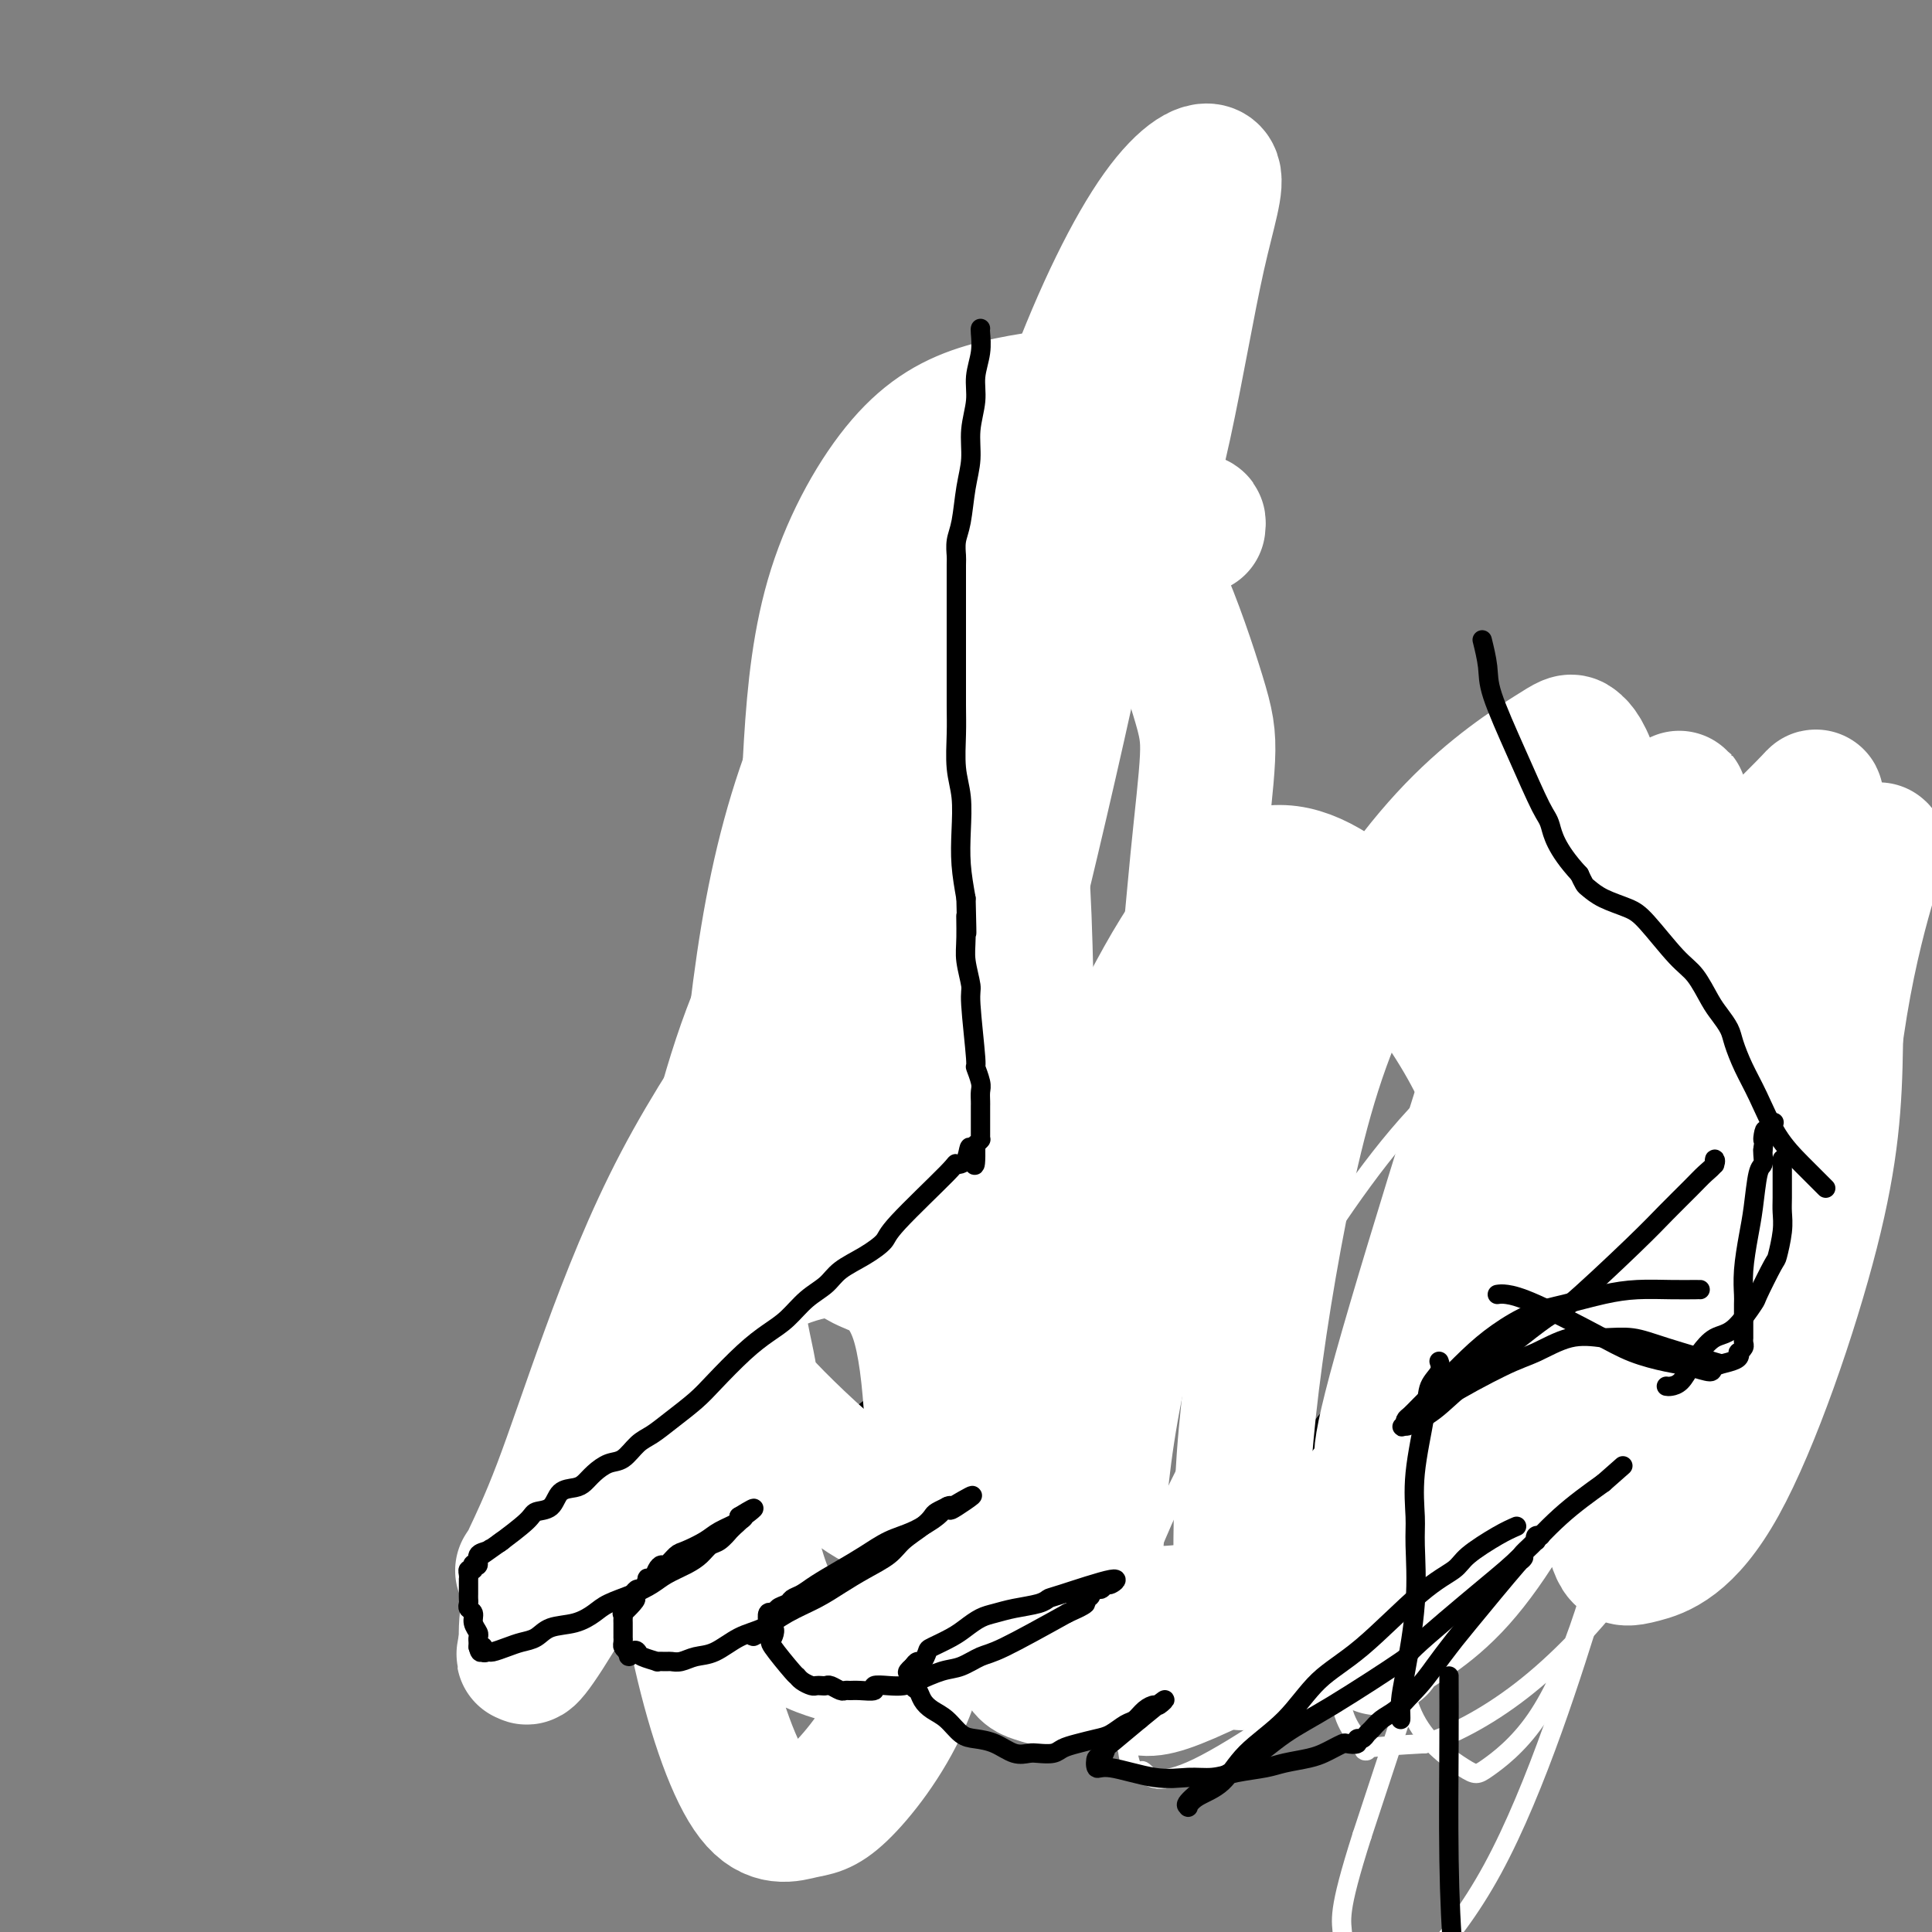
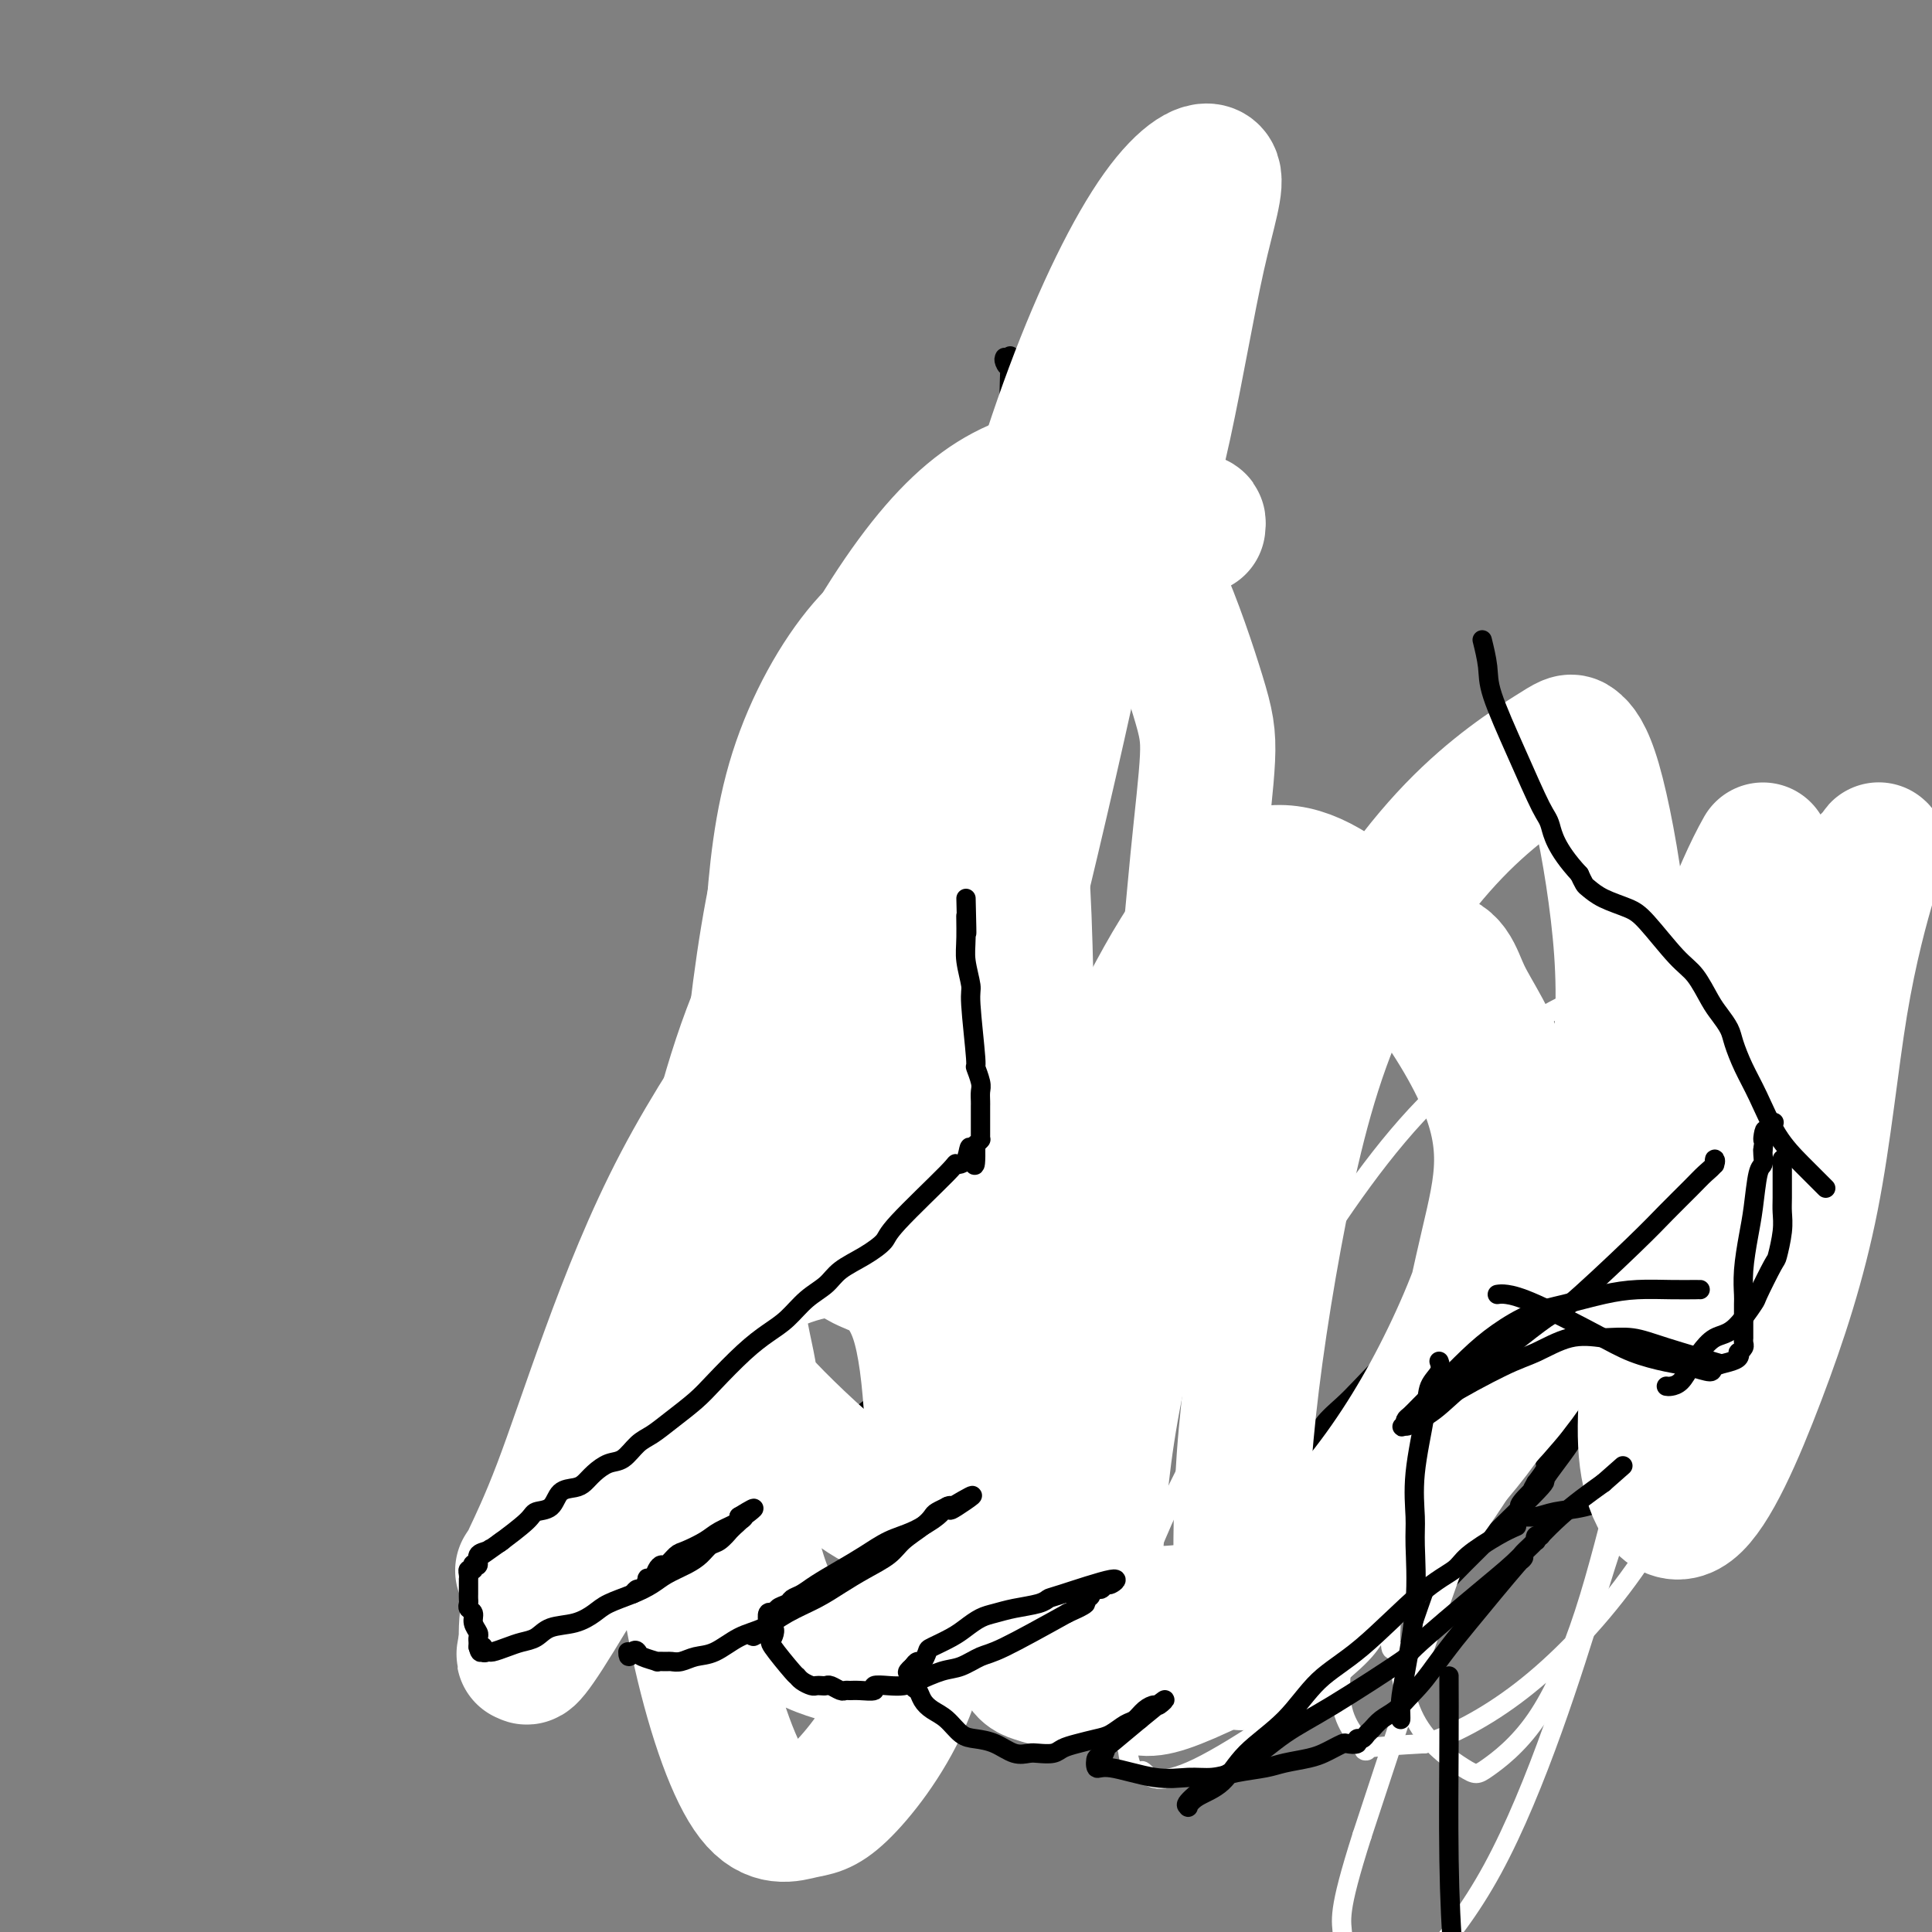
<svg xmlns="http://www.w3.org/2000/svg" viewBox="0 0 400 400" version="1.1">
  <rect x="0" y="0" width="400" height="400" fill="#808080" stroke="none" />
  <g fill="none" stroke="#000000" stroke-width="4" stroke-linecap="round" stroke-linejoin="round">
    <path d="M208,74c-0.105,0.217 -0.210,0.435 0,1c0.210,0.565 0.736,1.478 1,0c0.264,-1.478 0.268,-5.346 0,4c-0.268,9.346 -0.807,31.908 -1,41c-0.193,9.092 -0.042,4.715 0,5c0.042,0.285 -0.027,5.234 0,8c0.027,2.766 0.151,3.351 0,5c-0.151,1.649 -0.577,4.363 -1,7c-0.423,2.637 -0.844,5.196 -1,8c-0.156,2.804 -0.045,5.852 0,8c0.045,2.148 0.026,3.395 0,5c-0.026,1.605 -0.060,3.568 0,5c0.060,1.432 0.212,2.334 0,3c-0.212,0.666 -0.789,1.096 -1,2c-0.211,0.904 -0.057,2.282 0,3c0.057,0.718 0.016,0.777 0,1c-0.016,0.223 -0.008,0.612 0,1" />
    <path d="M205,181c-0.464,16.736 -0.124,5.076 0,1c0.124,-4.076 0.033,-0.566 0,1c-0.033,1.566 -0.009,1.189 0,1c0.009,-0.189 0.003,-0.190 0,0c-0.003,0.190 -0.005,0.572 0,1c0.005,0.428 0.015,0.902 0,1c-0.015,0.098 -0.056,-0.180 0,0c0.056,0.180 0.207,0.819 0,1c-0.207,0.181 -0.773,-0.096 -1,0c-0.227,0.096 -0.114,0.564 0,1c0.114,0.436 0.228,0.838 0,1c-0.228,0.162 -0.797,0.082 -1,0c-0.203,-0.082 -0.039,-0.167 0,0c0.039,0.167 -0.045,0.587 0,1c0.045,0.413 0.221,0.819 0,1c-0.221,0.181 -0.839,0.137 -1,0c-0.161,-0.137 0.137,-0.368 0,0c-0.137,0.368 -0.707,1.336 -1,2c-0.293,0.664 -0.310,1.025 -1,2c-0.690,0.975 -2.054,2.564 -3,4c-0.946,1.436 -1.473,2.718 -2,4" />
    <path d="M195,203c-1.929,4.019 -1.751,3.067 -2,3c-0.249,-0.067 -0.924,0.752 -2,2c-1.076,1.248 -2.553,2.927 -4,5c-1.447,2.073 -2.863,4.541 -4,6c-1.137,1.459 -1.995,1.909 -2,2c-0.005,0.091 0.843,-0.177 0,1c-0.843,1.177 -3.378,3.797 -5,6c-1.622,2.203 -2.333,3.987 -3,5c-0.667,1.013 -1.292,1.254 -2,2c-0.708,0.746 -1.499,1.996 -2,3c-0.501,1.004 -0.710,1.761 -1,2c-0.290,0.239 -0.659,-0.040 -1,0c-0.341,0.040 -0.653,0.399 -1,1c-0.347,0.601 -0.730,1.444 -1,2c-0.270,0.556 -0.429,0.824 -1,1c-0.571,0.176 -1.556,0.260 -2,1c-0.444,0.740 -0.346,2.138 -1,3c-0.654,0.862 -2.058,1.190 -3,2c-0.942,0.810 -1.420,2.104 -2,3c-0.580,0.896 -1.261,1.394 -2,2c-0.739,0.606 -1.535,1.318 -2,2c-0.465,0.682 -0.600,1.332 -1,2c-0.400,0.668 -1.067,1.352 -2,2c-0.933,0.648 -2.133,1.259 -4,3c-1.867,1.741 -4.401,4.613 -6,6c-1.599,1.387 -2.264,1.289 -3,2c-0.736,0.711 -1.544,2.230 -2,3c-0.456,0.770 -0.559,0.791 -1,1c-0.441,0.209 -1.221,0.604 -2,1" />
    <path d="M131,277c-4.933,5.036 -2.265,3.128 -2,3c0.265,-0.128 -1.874,1.526 -3,3c-1.126,1.474 -1.240,2.767 -2,4c-0.760,1.233 -2.168,2.405 -3,3c-0.832,0.595 -1.089,0.614 -2,2c-0.911,1.386 -2.477,4.139 -3,5c-0.523,0.861 -0.004,-0.169 0,0c0.004,0.169 -0.508,1.539 -1,2c-0.492,0.461 -0.963,0.014 -1,0c-0.037,-0.014 0.359,0.407 0,1c-0.359,0.593 -1.473,1.359 -2,2c-0.527,0.641 -0.467,1.155 -1,2c-0.533,0.845 -1.660,2.019 -2,3c-0.340,0.981 0.105,1.769 0,2c-0.105,0.231 -0.760,-0.097 -1,0c-0.240,0.097 -0.064,0.617 0,1c0.064,0.383 0.017,0.627 0,1c-0.017,0.373 -0.005,0.873 0,1c0.005,0.127 0.001,-0.120 0,0c-0.001,0.120 -0.000,0.606 0,1c0.000,0.394 0.000,0.697 0,1" />
    <path d="M108,314c-0.679,1.807 -0.375,0.326 0,0c0.375,-0.326 0.822,0.504 1,1c0.178,0.496 0.089,0.658 0,1c-0.089,0.342 -0.176,0.865 0,1c0.176,0.135 0.615,-0.117 1,0c0.385,0.117 0.715,0.605 1,1c0.285,0.395 0.526,0.698 1,1c0.474,0.302 1.183,0.603 2,1c0.817,0.397 1.743,0.890 2,1c0.257,0.110 -0.155,-0.163 0,0c0.155,0.163 0.878,0.762 1,1c0.122,0.238 -0.357,0.116 0,0c0.357,-0.116 1.549,-0.227 2,0c0.451,0.227 0.160,0.792 0,1c-0.160,0.208 -0.189,0.059 0,0c0.189,-0.059 0.594,-0.030 1,0" />
    <path d="M120,323c1.045,1.622 -2.344,1.178 1,0c3.344,-1.178 13.420,-3.089 18,-4c4.580,-0.911 3.664,-0.823 4,-1c0.336,-0.177 1.923,-0.619 3,-1c1.077,-0.381 1.644,-0.701 2,-1c0.356,-0.299 0.501,-0.577 1,-1c0.499,-0.423 1.352,-0.990 2,-1c0.648,-0.010 1.092,0.538 2,0c0.908,-0.538 2.279,-2.161 2,-2c-0.279,0.161 -2.208,2.107 3,-2c5.208,-4.107 17.553,-14.268 22,-18c4.447,-3.732 0.995,-1.036 0,0c-0.995,1.036 0.465,0.412 1,0c0.535,-0.412 0.144,-0.611 0,-1c-0.144,-0.389 -0.041,-0.968 0,-1c0.041,-0.032 0.021,0.484 0,1" />
    <path d="M181,291c3.489,-2.959 -1.789,1.144 -4,3c-2.211,1.856 -1.354,1.465 -2,2c-0.646,0.535 -2.794,1.995 -4,3c-1.206,1.005 -1.468,1.554 -2,2c-0.532,0.446 -1.332,0.787 -3,2c-1.668,1.213 -4.204,3.298 -5,4c-0.796,0.702 0.150,0.022 0,0c-0.150,-0.022 -1.395,0.613 -2,1c-0.605,0.387 -0.572,0.527 -1,1c-0.428,0.473 -1.319,1.280 -2,2c-0.681,0.720 -1.153,1.355 -2,2c-0.847,0.645 -2.068,1.301 -3,2c-0.932,0.699 -1.573,1.442 -2,2c-0.427,0.558 -0.638,0.932 -1,1c-0.362,0.068 -0.873,-0.170 -1,0c-0.127,0.170 0.131,0.746 0,1c-0.131,0.254 -0.651,0.184 -1,0c-0.349,-0.184 -0.528,-0.481 0,0c0.528,0.481 1.764,1.741 3,3" />
    <path d="M149,322c0.930,1.067 2.254,2.235 3,3c0.746,0.765 0.914,1.127 2,2c1.086,0.873 3.089,2.257 4,3c0.911,0.743 0.732,0.844 1,1c0.268,0.156 0.985,0.368 2,1c1.015,0.632 2.328,1.686 3,2c0.672,0.314 0.705,-0.112 1,0c0.295,0.112 0.854,0.762 1,1c0.146,0.238 -0.119,0.064 0,0c0.119,-0.064 0.624,-0.017 1,0c0.376,0.017 0.624,0.006 1,0c0.376,-0.006 0.881,-0.006 1,0c0.119,0.006 -0.146,0.017 0,0c0.146,-0.017 0.704,-0.064 1,0c0.296,0.064 0.329,0.237 1,0c0.671,-0.237 1.980,-0.886 3,-1c1.020,-0.114 1.752,0.307 3,0c1.248,-0.307 3.013,-1.341 5,-2c1.987,-0.659 4.196,-0.943 7,-2c2.804,-1.057 6.203,-2.888 8,-4c1.797,-1.112 1.994,-1.506 3,-2c1.006,-0.494 2.823,-1.087 5,-2c2.177,-0.913 4.716,-2.145 6,-3c1.284,-0.855 1.313,-1.332 2,-2c0.687,-0.668 2.031,-1.526 3,-2c0.969,-0.474 1.563,-0.564 2,-1c0.437,-0.436 0.719,-1.218 1,-2" />
    <path d="M219,312c5.106,-2.967 2.870,-1.385 2,-1c-0.870,0.385 -0.374,-0.425 0,-1c0.374,-0.575 0.626,-0.913 1,-1c0.374,-0.087 0.871,0.078 1,0c0.129,-0.078 -0.110,-0.399 0,-1c0.110,-0.601 0.568,-1.483 1,-2c0.432,-0.517 0.839,-0.668 1,-1c0.161,-0.332 0.077,-0.845 0,-1c-0.077,-0.155 -0.147,0.048 0,0c0.147,-0.048 0.510,-0.347 1,-1c0.490,-0.653 1.105,-1.659 0,-1c-1.105,0.659 -3.931,2.985 -6,5c-2.069,2.015 -3.380,3.719 -5,5c-1.620,1.281 -3.548,2.137 -5,3c-1.452,0.863 -2.430,1.732 -3,2c-0.570,0.268 -0.734,-0.066 -1,0c-0.266,0.066 -0.633,0.533 -1,1" />
    <path d="M205,318c-3.493,2.417 -1.724,0.458 -1,0c0.724,-0.458 0.404,0.585 0,1c-0.404,0.415 -0.892,0.202 -1,0c-0.108,-0.202 0.163,-0.394 0,0c-0.163,0.394 -0.761,1.373 -1,2c-0.239,0.627 -0.120,0.900 0,1c0.120,0.100 0.240,0.026 0,0c-0.240,-0.026 -0.840,-0.002 0,1c0.840,1.002 3.120,2.984 4,4c0.880,1.016 0.359,1.068 1,2c0.641,0.932 2.443,2.746 4,4c1.557,1.254 2.869,1.947 4,3c1.131,1.053 2.080,2.464 4,4c1.920,1.536 4.809,3.195 6,4c1.191,0.805 0.682,0.755 1,1c0.318,0.245 1.461,0.784 2,1c0.539,0.216 0.474,0.111 1,0c0.526,-0.111 1.644,-0.226 2,0c0.356,0.226 -0.049,0.792 0,1c0.049,0.208 0.552,0.056 1,0c0.448,-0.056 0.842,-0.016 1,0c0.158,0.016 0.079,0.008 0,0" />
    <path d="M233,347c3.590,1.932 1.565,-0.238 1,-1c-0.565,-0.762 0.331,-0.115 1,0c0.669,0.115 1.113,-0.303 2,-1c0.887,-0.697 2.217,-1.672 3,-2c0.783,-0.328 1.017,-0.010 5,-4c3.983,-3.990 11.713,-12.288 15,-16c3.287,-3.712 2.130,-2.840 2,-3c-0.130,-0.160 0.765,-1.354 2,-3c1.235,-1.646 2.808,-3.744 4,-5c1.192,-1.256 2.002,-1.671 3,-3c0.998,-1.329 2.184,-3.570 3,-5c0.816,-1.430 1.262,-2.047 2,-3c0.738,-0.953 1.770,-2.243 3,-4c1.230,-1.757 2.660,-3.981 4,-6c1.340,-2.019 2.592,-3.832 3,-5c0.408,-1.168 -0.028,-1.692 0,-2c0.028,-0.308 0.520,-0.400 1,-1c0.480,-0.600 0.949,-1.706 0,-1c-0.949,0.706 -3.315,3.226 -5,5c-1.685,1.774 -2.688,2.803 -4,4c-1.312,1.197 -2.932,2.561 -4,4c-1.068,1.439 -1.585,2.953 -2,4c-0.415,1.047 -0.727,1.628 -1,2c-0.273,0.372 -0.507,0.535 -1,1c-0.493,0.465 -1.247,1.233 -2,2" />
    <path d="M268,304c-3.296,3.676 -2.038,2.366 -2,3c0.038,0.634 -1.146,3.211 -2,5c-0.854,1.789 -1.379,2.790 -2,4c-0.621,1.210 -1.339,2.629 -2,4c-0.661,1.371 -1.265,2.692 -2,4c-0.735,1.308 -1.601,2.601 -2,3c-0.399,0.399 -0.332,-0.095 0,0c0.332,0.095 0.928,0.780 2,1c1.072,0.220 2.619,-0.026 5,0c2.381,0.026 5.597,0.322 8,1c2.403,0.678 3.992,1.737 6,2c2.008,0.263 4.436,-0.269 6,0c1.564,0.269 2.265,1.340 3,2c0.735,0.660 1.503,0.909 2,1c0.497,0.091 0.724,0.024 1,0c0.276,-0.024 0.600,-0.007 1,0c0.400,0.007 0.877,0.002 1,0c0.123,-0.002 -0.108,-0.001 0,0c0.108,0.001 0.554,0.000 1,0" />
    <path d="M292,334c5.740,1.061 2.090,0.213 1,0c-1.090,-0.213 0.379,0.210 1,0c0.621,-0.210 0.396,-1.051 5,-6c4.604,-4.949 14.039,-14.004 18,-18c3.961,-3.996 2.448,-2.933 3,-4c0.552,-1.067 3.170,-4.264 5,-7c1.830,-2.736 2.871,-5.010 4,-7c1.129,-1.990 2.346,-3.694 3,-5c0.654,-1.306 0.743,-2.213 1,-3c0.257,-0.787 0.680,-1.453 1,-2c0.320,-0.547 0.535,-0.974 0,0c-0.535,0.974 -1.822,3.350 -3,5c-1.178,1.650 -2.248,2.576 -3,4c-0.752,1.424 -1.186,3.348 -2,5c-0.814,1.652 -2.006,3.033 -3,4c-0.994,0.967 -1.788,1.522 -2,2c-0.212,0.478 0.160,0.881 0,1c-0.160,0.119 -0.851,-0.045 -1,0c-0.149,0.045 0.243,0.299 0,1c-0.243,0.701 -1.122,1.851 -2,3" />
    <path d="M318,307c-2.138,3.620 0.015,1.169 0,1c-0.015,-0.169 -2.200,1.945 -3,3c-0.800,1.055 -0.217,1.053 0,1c0.217,-0.053 0.067,-0.157 0,0c-0.067,0.157 -0.050,0.575 0,1c0.050,0.425 0.132,0.858 0,1c-0.132,0.142 -0.477,-0.007 0,0c0.477,0.007 1.778,0.171 3,0c1.222,-0.171 2.367,-0.675 4,-1c1.633,-0.325 3.754,-0.469 6,-1c2.246,-0.531 4.619,-1.449 7,-2c2.381,-0.551 4.772,-0.736 7,-1c2.228,-0.264 4.295,-0.607 6,-1c1.705,-0.393 3.048,-0.837 4,-1c0.952,-0.163 1.512,-0.044 2,0c0.488,0.044 0.905,0.013 1,0c0.095,-0.013 -0.132,-0.007 0,0c0.132,0.007 0.623,0.017 1,0c0.377,-0.017 0.640,-0.060 1,0c0.360,0.060 0.818,0.223 1,0c0.182,-0.223 0.089,-0.832 0,-1c-0.089,-0.168 -0.175,0.104 0,0c0.175,-0.104 0.610,-0.584 1,-1c0.390,-0.416 0.735,-0.768 1,-1c0.265,-0.232 0.449,-0.344 1,-1c0.551,-0.656 1.467,-1.856 2,-3c0.533,-1.144 0.682,-2.231 1,-3c0.318,-0.769 0.805,-1.220 1,-2c0.195,-0.780 0.097,-1.890 0,-3" />
    <path d="M365,292c1.326,-2.811 1.140,-2.337 1,-3c-0.140,-0.663 -0.234,-2.463 0,-4c0.234,-1.537 0.795,-2.812 1,-4c0.205,-1.188 0.055,-2.289 0,-5c-0.055,-2.711 -0.015,-7.032 0,-9c0.015,-1.968 0.005,-1.582 0,-2c-0.005,-0.418 -0.005,-1.638 0,-3c0.005,-1.362 0.015,-2.864 0,-4c-0.015,-1.136 -0.056,-1.904 0,-3c0.056,-1.096 0.207,-2.519 0,-4c-0.207,-1.481 -0.774,-3.018 -1,-4c-0.226,-0.982 -0.113,-1.407 0,-2c0.113,-0.593 0.227,-1.353 0,-2c-0.227,-0.647 -0.793,-1.181 -1,-2c-0.207,-0.819 -0.054,-1.924 0,-3c0.054,-1.076 0.011,-2.124 0,-3c-0.011,-0.876 0.011,-1.582 0,-2c-0.011,-0.418 -0.056,-0.549 0,-1c0.056,-0.451 0.212,-1.223 0,-2c-0.212,-0.777 -0.793,-1.561 -1,-2c-0.207,-0.439 -0.041,-0.534 0,-1c0.041,-0.466 -0.041,-1.305 0,-2c0.041,-0.695 0.207,-1.247 0,-2c-0.207,-0.753 -0.788,-1.708 -1,-2c-0.212,-0.292 -0.057,0.079 0,0c0.057,-0.079 0.015,-0.609 0,-1c-0.015,-0.391 -0.004,-0.644 0,-1c0.004,-0.356 0.001,-0.816 0,-1c-0.001,-0.184 -0.001,-0.092 0,0" />
    <path d="M363,218c-0.601,-5.277 -0.105,-1.969 0,-1c0.105,0.969 -0.182,-0.401 0,1c0.182,1.401 0.833,5.573 1,9c0.167,3.427 -0.152,6.110 0,9c0.152,2.890 0.773,5.989 1,9c0.227,3.011 0.061,5.934 0,8c-0.061,2.066 -0.016,3.274 0,4c0.016,0.726 0.004,0.971 0,1c-0.004,0.029 -0.001,-0.158 0,0c0.001,0.158 0.000,0.659 0,1c-0.000,0.341 -0.000,0.520 0,1c0.000,0.480 0.000,1.260 0,2c-0.000,0.740 -0.000,1.439 0,2c0.000,0.561 0.000,0.986 0,1c-0.000,0.014 -0.000,-0.381 0,0c0.000,0.381 0.000,1.537 0,1c-0.000,-0.537 -0.000,-2.769 0,-5" />
    <path d="M365,261c-0.061,-1.472 -0.212,-3.651 0,-6c0.212,-2.349 0.787,-4.867 1,-7c0.213,-2.133 0.063,-3.882 0,-5c-0.063,-1.118 -0.040,-1.604 0,-2c0.040,-0.396 0.095,-0.701 0,-1c-0.095,-0.299 -0.341,-0.591 -1,-3c-0.659,-2.409 -1.732,-6.934 -2,-9c-0.268,-2.066 0.268,-1.674 0,-3c-0.268,-1.326 -1.339,-4.372 -2,-6c-0.661,-1.628 -0.913,-1.840 -1,-2c-0.087,-0.160 -0.009,-0.268 0,-1c0.009,-0.732 -0.050,-2.088 0,-3c0.050,-0.912 0.209,-1.378 0,-2c-0.209,-0.622 -0.787,-1.398 -1,-3c-0.213,-1.602 -0.061,-4.029 0,-5c0.061,-0.971 0.030,-0.485 0,0" />
  </g>
  <g fill="none" stroke="#FFFFFF" stroke-width="4" stroke-linecap="round" stroke-linejoin="round">
    <path d="M330,207c0.274,-0.061 0.548,-0.122 0,0c-0.548,0.122 -1.919,0.426 -2,0c-0.081,-0.426 1.128,-1.584 -4,1c-5.128,2.584 -16.593,8.910 -27,19c-10.407,10.090 -19.756,23.945 -28,37c-8.244,13.055 -15.384,25.312 -21,36c-5.616,10.688 -9.708,19.807 -12,27c-2.292,7.193 -2.786,12.459 -3,17c-0.214,4.541 -0.150,8.356 0,12c0.150,3.644 0.385,7.119 1,9c0.615,1.881 1.609,2.170 2,2c0.391,-0.170 0.179,-0.800 1,0c0.821,0.800 2.676,3.029 11,-1c8.324,-4.029 23.116,-14.315 30,-20c6.884,-5.685 5.859,-6.767 10,-12c4.141,-5.233 13.449,-14.616 20,-22c6.551,-7.384 10.344,-12.770 16,-22c5.656,-9.230 13.176,-22.305 18,-31c4.824,-8.695 6.954,-13.012 8,-16c1.046,-2.988 1.008,-4.648 2,-6c0.992,-1.352 3.013,-2.396 0,-1c-3.013,1.396 -11.062,5.232 -21,14c-9.938,8.768 -21.766,22.469 -28,30c-6.234,7.531 -6.874,8.890 -10,17c-3.126,8.110 -8.738,22.969 -12,34c-3.262,11.031 -4.173,18.235 -3,23c1.173,4.765 4.431,7.091 5,8c0.569,0.909 -1.552,0.403 0,0c1.552,-0.403 6.776,-0.701 12,-1" />
    <path d="M295,361c5.285,-1.625 12.497,-5.188 20,-11c7.503,-5.812 15.298,-13.872 22,-23c6.702,-9.128 12.311,-19.324 17,-27c4.689,-7.676 8.458,-12.832 13,-28c4.542,-15.168 9.856,-40.349 11,-50c1.144,-9.651 -1.881,-3.771 -3,-2c-1.119,1.771 -0.332,-0.566 -2,-2c-1.668,-1.434 -5.790,-1.964 -13,0c-7.210,1.964 -17.509,6.423 -27,14c-9.491,7.577 -18.173,18.273 -25,28c-6.827,9.727 -11.798,18.484 -15,33c-3.202,14.516 -4.634,34.792 -5,43c-0.366,8.208 0.334,4.350 1,6c0.666,1.650 1.299,8.810 4,14c2.701,5.190 7.471,8.412 10,10c2.529,1.588 2.817,1.541 5,0c2.183,-1.541 6.262,-4.578 10,-10c3.738,-5.422 7.136,-13.229 10,-22c2.864,-8.771 5.196,-18.505 8,-29c2.804,-10.495 6.082,-21.749 9,-33c2.918,-11.251 5.477,-22.497 7,-32c1.523,-9.503 2.011,-17.263 2,-22c-0.011,-4.737 -0.521,-6.450 -1,-7c-0.479,-0.550 -0.928,0.063 -1,0c-0.072,-0.063 0.232,-0.804 -1,1c-1.232,1.804 -4.001,6.152 -8,14c-3.999,7.848 -9.226,19.196 -15,32c-5.774,12.804 -12.093,27.063 -18,42c-5.907,14.937 -11.402,30.554 -16,44c-4.598,13.446 -8.299,24.723 -12,36" />
    <path d="M282,380c-5.220,16.379 -4.270,17.326 -4,21c0.270,3.674 -0.138,10.075 0,12c0.138,1.925 0.823,-0.627 1,0c0.177,0.627 -0.154,4.431 5,2c5.154,-2.431 15.795,-11.098 25,-28c9.205,-16.902 16.976,-42.039 21,-55c4.024,-12.961 4.301,-13.745 8,-23c3.699,-9.255 10.821,-26.980 16,-41c5.179,-14.020 8.414,-24.335 10,-32c1.586,-7.665 1.521,-12.678 1,-15c-0.521,-2.322 -1.500,-1.952 -2,-2c-0.500,-0.048 -0.521,-0.516 -3,1c-2.479,1.516 -7.416,5.014 -13,11c-5.584,5.986 -11.816,14.460 -18,24c-6.184,9.540 -12.319,20.145 -18,33c-5.681,12.855 -10.909,27.958 -13,34c-2.091,6.042 -1.046,3.021 0,0" />
  </g>
  <g fill="none" stroke="#FFFFFF" stroke-width="28" stroke-linecap="round" stroke-linejoin="round">
    <path d="M248,109c0.051,-0.426 0.101,-0.853 0,-1c-0.101,-0.147 -0.354,-0.016 -2,-1c-1.646,-0.984 -4.684,-3.085 -8,-5c-3.316,-1.915 -6.911,-3.644 -12,-4c-5.089,-0.356 -11.673,0.660 -18,4c-6.327,3.340 -12.396,9.005 -19,18c-6.604,8.995 -13.744,21.321 -19,34c-5.256,12.679 -8.629,25.712 -11,40c-2.371,14.288 -3.741,29.832 -5,42c-1.259,12.168 -2.406,20.960 -2,29c0.406,8.040 2.366,15.327 3,19c0.634,3.673 -0.057,3.732 4,8c4.057,4.268 12.863,12.745 19,17c6.137,4.255 9.604,4.289 15,3c5.396,-1.289 12.719,-3.902 19,-10c6.281,-6.098 11.519,-15.683 16,-26c4.481,-10.317 8.204,-21.368 11,-33c2.796,-11.632 4.664,-23.844 6,-35c1.336,-11.156 2.141,-21.255 3,-30c0.859,-8.745 1.772,-16.138 2,-21c0.228,-4.862 -0.228,-7.195 -2,-13c-1.772,-5.805 -4.861,-15.083 -8,-22c-3.139,-6.917 -6.329,-11.472 -10,-14c-3.671,-2.528 -7.822,-3.031 -13,-2c-5.178,1.031 -11.384,3.594 -18,12c-6.616,8.406 -13.643,22.656 -20,35c-6.357,12.344 -12.044,22.783 -17,41c-4.956,18.217 -9.180,44.212 -11,62c-1.820,17.788 -1.234,27.368 0,37c1.234,9.632 3.117,19.316 5,29" />
    <path d="M156,322c1.960,7.824 4.360,12.883 8,16c3.640,3.117 8.521,4.291 11,5c2.479,0.709 2.557,0.952 6,-2c3.443,-2.952 10.252,-9.101 16,-18c5.748,-8.899 10.437,-20.549 13,-31c2.563,-10.451 3.000,-19.704 3,-39c-0.000,-19.296 -0.438,-48.634 -1,-63c-0.562,-14.366 -1.248,-13.761 -3,-15c-1.752,-1.239 -4.569,-4.324 -6,-6c-1.431,-1.676 -1.477,-1.943 -3,-2c-1.523,-0.057 -4.524,0.095 -11,4c-6.476,3.905 -16.428,11.564 -24,23c-7.572,11.436 -12.764,26.651 -17,44c-4.236,17.349 -7.516,36.833 -8,55c-0.484,18.167 1.829,35.018 5,49c3.171,13.982 7.200,25.097 11,30c3.800,4.903 7.370,3.596 10,3c2.630,-0.596 4.320,-0.481 8,-4c3.680,-3.519 9.350,-10.673 13,-19c3.650,-8.327 5.280,-17.828 6,-28c0.720,-10.172 0.529,-21.015 0,-30c-0.529,-8.985 -1.397,-16.111 -3,-21c-1.603,-4.889 -3.941,-7.541 -6,-9c-2.059,-1.459 -3.840,-1.725 -6,-3c-2.160,-1.275 -4.698,-3.558 -13,-1c-8.302,2.558 -22.368,9.956 -29,14c-6.632,4.044 -5.829,4.733 -8,10c-2.171,5.267 -7.315,15.110 -11,24c-3.685,8.890 -5.910,16.826 -7,22c-1.090,5.174 -1.045,7.587 -1,10" />
    <path d="M109,340c-1.145,5.082 -0.009,1.786 0,2c0.009,0.214 -1.111,3.937 4,-4c5.111,-7.937 16.451,-27.534 23,-39c6.549,-11.466 8.307,-14.801 14,-32c5.693,-17.199 15.320,-48.262 19,-60c3.680,-11.738 1.412,-4.150 0,-1c-1.412,3.150 -1.968,1.862 -3,2c-1.032,0.138 -2.540,1.702 -7,8c-4.460,6.298 -11.872,17.331 -18,29c-6.128,11.669 -10.970,23.976 -15,35c-4.030,11.024 -7.247,20.766 -10,28c-2.753,7.234 -5.042,11.962 -6,14c-0.958,2.038 -0.583,1.387 -1,2c-0.417,0.613 -1.624,2.490 0,0c1.624,-2.490 6.081,-9.346 11,-19c4.919,-9.654 10.300,-22.107 16,-34c5.700,-11.893 11.718,-23.227 17,-35c5.282,-11.773 9.828,-23.986 18,-41c8.172,-17.014 19.970,-38.828 25,-49c5.030,-10.172 3.291,-8.702 5,-11c1.709,-2.298 6.866,-8.363 9,-11c2.134,-2.637 1.244,-1.844 1,-2c-0.244,-0.156 0.159,-1.261 -3,4c-3.159,5.261 -9.880,16.888 -15,28c-5.120,11.112 -8.640,21.710 -12,32c-3.360,10.290 -6.560,20.274 -9,29c-2.440,8.726 -4.118,16.196 -5,21c-0.882,4.804 -0.966,6.944 -1,8c-0.034,1.056 -0.017,1.028 0,1" />
-     <path d="M166,245c-0.362,7.597 6.232,-2.910 11,-11c4.768,-8.090 7.708,-13.762 13,-30c5.292,-16.238 12.934,-43.041 16,-54c3.066,-10.959 1.554,-6.074 5,-18c3.446,-11.926 11.849,-40.663 15,-53c3.151,-12.337 1.050,-8.274 0,1c-1.050,9.274 -1.048,23.761 -1,32c0.048,8.239 0.141,10.232 -3,25c-3.141,14.768 -9.516,42.310 -14,60c-4.484,17.690 -7.076,25.527 -9,33c-1.924,7.473 -3.179,14.581 -4,18c-0.821,3.419 -1.208,3.150 -1,2c0.208,-1.150 1.010,-3.181 2,-7c0.990,-3.819 2.166,-9.427 4,-20c1.834,-10.573 4.325,-26.111 7,-40c2.675,-13.889 5.536,-26.127 8,-38c2.464,-11.873 4.533,-23.379 6,-33c1.467,-9.621 2.332,-17.357 3,-22c0.668,-4.643 1.138,-6.192 1,-7c-0.138,-0.808 -0.883,-0.873 -1,-1c-0.117,-0.127 0.393,-0.316 -3,0c-3.393,0.316 -10.689,1.136 -17,3c-6.311,1.864 -11.638,4.771 -17,11c-5.362,6.229 -10.759,15.781 -14,26c-3.241,10.219 -4.327,21.106 -5,32c-0.673,10.894 -0.933,21.796 1,27c1.933,5.204 6.059,4.709 9,4c2.941,-0.709 4.697,-1.631 8,-4c3.303,-2.369 8.151,-6.184 13,-10" />
+     <path d="M166,245c-0.362,7.597 6.232,-2.910 11,-11c4.768,-8.090 7.708,-13.762 13,-30c5.292,-16.238 12.934,-43.041 16,-54c3.066,-10.959 1.554,-6.074 5,-18c3.446,-11.926 11.849,-40.663 15,-53c3.151,-12.337 1.050,-8.274 0,1c-1.050,9.274 -1.048,23.761 -1,32c0.048,8.239 0.141,10.232 -3,25c-3.141,14.768 -9.516,42.310 -14,60c-4.484,17.690 -7.076,25.527 -9,33c-1.924,7.473 -3.179,14.581 -4,18c-0.821,3.419 -1.208,3.150 -1,2c0.208,-1.150 1.010,-3.181 2,-7c0.990,-3.819 2.166,-9.427 4,-20c1.834,-10.573 4.325,-26.111 7,-40c2.464,-11.873 4.533,-23.379 6,-33c1.467,-9.621 2.332,-17.357 3,-22c0.668,-4.643 1.138,-6.192 1,-7c-0.138,-0.808 -0.883,-0.873 -1,-1c-0.117,-0.127 0.393,-0.316 -3,0c-3.393,0.316 -10.689,1.136 -17,3c-6.311,1.864 -11.638,4.771 -17,11c-5.362,6.229 -10.759,15.781 -14,26c-3.241,10.219 -4.327,21.106 -5,32c-0.673,10.894 -0.933,21.796 1,27c1.933,5.204 6.059,4.709 9,4c2.941,-0.709 4.697,-1.631 8,-4c3.303,-2.369 8.151,-6.184 13,-10" />
    <path d="M199,171c9.121,-10.833 21.422,-30.915 29,-46c7.578,-15.085 10.433,-25.173 13,-37c2.567,-11.827 4.847,-25.395 7,-35c2.153,-9.605 4.179,-15.249 3,-17c-1.179,-1.751 -5.565,0.391 -11,8c-5.435,7.609 -11.920,20.684 -18,37c-6.080,16.316 -11.754,35.871 -16,56c-4.246,20.129 -7.063,40.831 -9,61c-1.937,20.169 -2.994,39.806 -3,57c-0.006,17.194 1.037,31.947 2,43c0.963,11.053 1.845,18.407 7,24c5.155,5.593 14.583,9.426 20,11c5.417,1.574 6.822,0.888 12,1c5.178,0.112 14.130,1.022 28,-6c13.870,-7.022 32.658,-21.977 44,-34c11.342,-12.023 15.239,-21.113 19,-33c3.761,-11.887 7.386,-26.570 9,-39c1.614,-12.430 1.218,-22.606 0,-33c-1.218,-10.394 -3.259,-21.007 -5,-27c-1.741,-5.993 -3.184,-7.366 -4,-8c-0.816,-0.634 -1.007,-0.527 -5,2c-3.993,2.527 -11.788,7.475 -20,16c-8.212,8.525 -16.841,20.627 -23,34c-6.159,13.373 -9.849,28.016 -13,44c-3.151,15.984 -5.764,33.308 -7,47c-1.236,13.692 -1.094,23.753 -1,31c0.094,7.247 0.141,11.682 0,14c-0.141,2.318 -0.469,2.519 1,2c1.469,-0.519 4.734,-1.760 8,-3" />
    <path d="M266,341c7.186,-6.549 20.649,-22.420 27,-30c6.351,-7.580 5.588,-6.867 7,-15c1.412,-8.133 4.997,-25.110 8,-38c3.003,-12.890 5.423,-21.691 -2,-37c-7.423,-15.309 -24.689,-37.126 -38,-40c-13.311,-2.874 -22.668,13.195 -30,27c-7.332,13.805 -12.639,25.347 -17,39c-4.361,13.653 -7.777,29.418 -10,43c-2.223,13.582 -3.252,24.982 -3,34c0.252,9.018 1.784,15.656 3,19c1.216,3.344 2.116,3.395 4,4c1.884,0.605 4.754,1.766 12,0c7.246,-1.766 18.870,-6.457 29,-13c10.130,-6.543 18.767,-14.938 26,-24c7.233,-9.062 13.061,-18.791 18,-29c4.939,-10.209 8.990,-20.899 11,-31c2.010,-10.101 1.980,-19.612 0,-27c-1.980,-7.388 -5.908,-12.652 -8,-17c-2.092,-4.348 -2.347,-7.779 -8,-8c-5.653,-0.221 -16.704,2.769 -26,10c-9.296,7.231 -16.837,18.704 -23,32c-6.163,13.296 -10.950,28.415 -14,42c-3.050,13.585 -4.365,25.636 -5,36c-0.635,10.364 -0.591,19.041 1,24c1.591,4.959 4.727,6.199 7,7c2.273,0.801 3.681,1.163 11,-2c7.319,-3.163 20.547,-9.852 31,-18c10.453,-8.148 18.129,-17.757 25,-29c6.871,-11.243 12.935,-24.122 19,-37" />
-     <path d="M321,263c4.766,-12.322 7.180,-24.626 8,-36c0.820,-11.374 0.047,-21.817 -2,-27c-2.047,-5.183 -5.368,-5.106 -5,-12c0.368,-6.894 4.426,-20.759 -2,-1c-6.426,19.759 -23.337,73.141 -30,97c-6.663,23.859 -3.080,18.193 -2,19c1.080,0.807 -0.344,8.085 -1,16c-0.656,7.915 -0.546,16.467 -1,20c-0.454,3.533 -1.473,2.048 1,0c2.473,-2.048 8.438,-4.658 15,-12c6.562,-7.342 13.721,-19.415 19,-32c5.279,-12.585 8.676,-25.683 12,-39c3.324,-13.317 6.573,-26.853 9,-40c2.427,-13.147 4.033,-25.905 5,-34c0.967,-8.095 1.295,-11.526 1,-13c-0.295,-1.474 -1.213,-0.989 -1,-2c0.213,-1.011 1.558,-3.517 0,0c-1.558,3.517 -6.020,13.058 -9,27c-2.980,13.942 -4.480,32.285 -5,48c-0.520,15.715 -0.062,28.801 0,40c0.062,11.199 -0.272,20.511 0,27c0.272,6.489 1.148,10.156 2,12c0.852,1.844 1.678,1.866 5,1c3.322,-0.866 9.141,-2.620 16,-15c6.859,-12.380 14.759,-35.388 19,-52c4.241,-16.612 4.821,-26.830 5,-39c0.179,-12.170 -0.045,-26.293 -1,-35c-0.955,-8.707 -2.642,-11.998 -3,-14c-0.358,-2.002 0.612,-2.715 -1,-1c-1.612,1.715 -5.806,5.857 -10,10" />
    <path d="M365,176c-4.733,8.357 -11.065,24.750 -15,42c-3.935,17.250 -5.474,35.355 -7,50c-1.526,14.645 -3.040,25.828 -2,34c1.040,8.172 4.635,13.334 9,10c4.365,-3.334 9.500,-15.162 14,-27c4.500,-11.838 8.366,-23.684 11,-37c2.634,-13.316 4.036,-28.101 6,-40c1.964,-11.899 4.490,-20.913 6,-26c1.510,-5.087 2.004,-6.246 2,-6c-0.004,0.246 -0.505,1.898 -1,2c-0.495,0.102 -0.985,-1.346 -5,8c-4.015,9.346 -11.554,29.486 -16,42c-4.446,12.514 -5.798,17.402 -7,22c-1.202,4.598 -2.253,8.906 -3,11c-0.747,2.094 -1.190,1.974 -1,1c0.190,-0.974 1.013,-2.801 0,-14c-1.013,-11.199 -3.861,-31.771 -5,-40c-1.139,-8.229 -0.570,-4.114 0,0" />
  </g>
  <g fill="none" stroke="#000000" stroke-width="4" stroke-linecap="round" stroke-linejoin="round">
-     <path d="M203,68c-0.033,0.091 -0.065,0.182 0,1c0.065,0.818 0.229,2.363 0,4c-0.229,1.637 -0.849,3.365 -1,5c-0.151,1.635 0.167,3.175 0,5c-0.167,1.825 -0.819,3.933 -1,6c-0.181,2.067 0.109,4.091 0,6c-0.109,1.909 -0.618,3.702 -1,6c-0.382,2.298 -0.638,5.102 -1,7c-0.362,1.898 -0.829,2.890 -1,4c-0.171,1.110 -0.046,2.336 0,3c0.046,0.664 0.012,0.765 0,2c-0.012,1.235 -0.003,3.604 0,5c0.003,1.396 0.001,1.818 0,3c-0.001,1.182 0.000,3.125 0,5c-0.000,1.875 -0.001,3.683 0,5c0.001,1.317 0.004,2.142 0,4c-0.004,1.858 -0.015,4.750 0,7c0.015,2.250 0.056,3.860 0,6c-0.056,2.140 -0.208,4.811 0,7c0.208,2.189 0.777,3.896 1,6c0.223,2.104 0.098,4.605 0,7c-0.098,2.395 -0.171,4.684 0,7c0.171,2.316 0.585,4.658 1,7" />
    <path d="M200,186c0.305,12.172 0.066,5.602 0,4c-0.066,-1.602 0.039,1.765 0,4c-0.039,2.235 -0.222,3.339 0,5c0.222,1.661 0.848,3.881 1,5c0.152,1.119 -0.169,1.139 0,4c0.169,2.861 0.830,8.563 1,11c0.170,2.437 -0.151,1.609 0,2c0.151,0.391 0.772,2.002 1,3c0.228,0.998 0.061,1.382 0,2c-0.061,0.618 -0.016,1.471 0,2c0.016,0.529 0.004,0.733 0,1c-0.004,0.267 -0.001,0.597 0,1c0.001,0.403 0.000,0.878 0,1c-0.000,0.122 -0.000,-0.108 0,0c0.000,0.108 0.000,0.553 0,1c-0.000,0.447 0.000,0.894 0,1c-0.000,0.106 -0.000,-0.129 0,0c0.000,0.129 0.001,0.622 0,1c-0.001,0.378 -0.003,0.640 0,1c0.003,0.360 0.011,0.818 0,1c-0.011,0.182 -0.041,0.087 0,0c0.041,-0.087 0.155,-0.168 0,0c-0.155,0.168 -0.577,0.584 -1,1" />
    <path d="M202,237c0.109,8.013 -0.619,2.546 -1,1c-0.381,-1.546 -0.415,0.831 -1,2c-0.585,1.169 -1.723,1.131 -2,1c-0.277,-0.131 0.305,-0.356 -2,2c-2.305,2.356 -7.498,7.292 -10,10c-2.502,2.708 -2.314,3.189 -3,4c-0.686,0.811 -2.244,1.953 -4,3c-1.756,1.047 -3.708,1.998 -5,3c-1.292,1.002 -1.925,2.054 -3,3c-1.075,0.946 -2.591,1.786 -4,3c-1.409,1.214 -2.710,2.803 -4,4c-1.290,1.197 -2.567,2.004 -4,3c-1.433,0.996 -3.020,2.182 -5,4c-1.980,1.818 -4.354,4.267 -6,6c-1.646,1.733 -2.566,2.748 -4,4c-1.434,1.252 -3.384,2.740 -5,4c-1.616,1.260 -2.898,2.291 -4,3c-1.102,0.709 -2.025,1.097 -3,2c-0.975,0.903 -2.003,2.323 -3,3c-0.997,0.677 -1.962,0.613 -3,1c-1.038,0.387 -2.150,1.224 -3,2c-0.850,0.776 -1.440,1.489 -2,2c-0.560,0.511 -1.091,0.820 -2,1c-0.909,0.180 -2.195,0.231 -3,1c-0.805,0.769 -1.127,2.256 -2,3c-0.873,0.744 -2.296,0.746 -3,1c-0.704,0.254 -0.690,0.761 -2,2c-1.310,1.239 -3.946,3.211 -5,4c-1.054,0.789 -0.527,0.394 0,0" />
    <path d="M104,319c-6.901,4.947 -4.154,2.814 -3,2c1.154,-0.814 0.715,-0.310 0,0c-0.715,0.310 -1.707,0.427 -2,1c-0.293,0.573 0.114,1.603 0,2c-0.114,0.397 -0.749,0.162 -1,0c-0.251,-0.162 -0.120,-0.250 0,0c0.120,0.250 0.228,0.837 0,1c-0.228,0.163 -0.793,-0.097 -1,0c-0.207,0.097 -0.055,0.552 0,1c0.055,0.448 0.015,0.890 0,1c-0.015,0.110 -0.004,-0.111 0,0c0.004,0.111 0.001,0.555 0,1c-0.001,0.445 0.000,0.893 0,1c-0.000,0.107 -0.001,-0.126 0,0c0.001,0.126 0.004,0.610 0,1c-0.004,0.390 -0.016,0.685 0,1c0.016,0.315 0.061,0.652 0,1c-0.061,0.348 -0.226,0.709 0,1c0.226,0.291 0.845,0.512 1,1c0.155,0.488 -0.155,1.244 0,2c0.155,0.756 0.773,1.512 1,2c0.227,0.488 0.061,0.708 0,1c-0.061,0.292 -0.017,0.655 0,1c0.017,0.345 0.009,0.673 0,1" />
    <path d="M99,341c0.551,2.259 0.927,0.406 1,0c0.073,-0.406 -0.157,0.634 0,1c0.157,0.366 0.703,0.058 1,0c0.297,-0.058 0.346,0.135 1,0c0.654,-0.135 1.914,-0.599 3,-1c1.086,-0.401 1.999,-0.740 3,-1c1.001,-0.260 2.090,-0.440 3,-1c0.910,-0.560 1.643,-1.501 3,-2c1.357,-0.499 3.340,-0.556 5,-1c1.660,-0.444 2.999,-1.274 4,-2c1.001,-0.726 1.664,-1.349 3,-2c1.336,-0.651 3.345,-1.329 5,-2c1.655,-0.671 2.957,-1.336 4,-2c1.043,-0.664 1.826,-1.328 3,-2c1.174,-0.672 2.739,-1.351 4,-2c1.261,-0.649 2.218,-1.269 3,-2c0.782,-0.731 1.389,-1.572 2,-2c0.611,-0.428 1.225,-0.443 2,-1c0.775,-0.557 1.710,-1.655 2,-2c0.290,-0.345 -0.067,0.062 0,0c0.067,-0.062 0.556,-0.594 1,-1c0.444,-0.406 0.841,-0.688 1,-1c0.159,-0.312 0.079,-0.656 0,-1" />
    <path d="M153,314c5.485,-3.394 2.198,-0.879 1,0c-1.198,0.879 -0.306,0.124 0,0c0.306,-0.124 0.028,0.385 -1,1c-1.028,0.615 -2.804,1.335 -4,2c-1.196,0.665 -1.812,1.274 -3,2c-1.188,0.726 -2.948,1.569 -4,2c-1.052,0.431 -1.395,0.448 -2,1c-0.605,0.552 -1.473,1.637 -2,2c-0.527,0.363 -0.715,0.004 -1,0c-0.285,-0.004 -0.668,0.346 -1,1c-0.332,0.654 -0.614,1.610 -1,2c-0.386,0.390 -0.877,0.212 -1,0c-0.123,-0.212 0.122,-0.459 0,0c-0.122,0.459 -0.610,1.624 -1,2c-0.390,0.376 -0.683,-0.035 -1,0c-0.317,0.035 -0.659,0.518 -1,1" />
-     <path d="M131,330c-3.436,2.674 -1.026,1.361 0,1c1.026,-0.361 0.667,0.232 0,1c-0.667,0.768 -1.643,1.712 -2,2c-0.357,0.288 -0.096,-0.081 0,0c0.096,0.081 0.026,0.613 0,1c-0.026,0.387 -0.007,0.630 0,1c0.007,0.370 0.002,0.869 0,1c-0.002,0.131 -0.000,-0.106 0,0c0.000,0.106 -0.001,0.553 0,1c0.001,0.447 0.003,0.893 0,1c-0.003,0.107 -0.011,-0.126 0,0c0.011,0.126 0.041,0.611 0,1c-0.041,0.389 -0.155,0.683 0,1c0.155,0.317 0.577,0.659 1,1" />
    <path d="M130,342c0.014,1.868 0.548,0.539 1,0c0.452,-0.539 0.822,-0.288 1,0c0.178,0.288 0.166,0.613 1,1c0.834,0.387 2.516,0.837 3,1c0.484,0.163 -0.230,0.040 0,0c0.230,-0.040 1.404,0.002 2,0c0.596,-0.002 0.616,-0.049 1,0c0.384,0.049 1.134,0.194 2,0c0.866,-0.194 1.850,-0.726 3,-1c1.150,-0.274 2.467,-0.289 4,-1c1.533,-0.711 3.284,-2.119 5,-3c1.716,-0.881 3.399,-1.236 5,-2c1.601,-0.764 3.122,-1.937 5,-3c1.878,-1.063 4.115,-2.017 6,-3c1.885,-0.983 3.418,-1.996 5,-3c1.582,-1.004 3.212,-1.999 5,-3c1.788,-1.001 3.735,-2.008 5,-3c1.265,-0.992 1.849,-1.968 3,-3c1.151,-1.032 2.868,-2.119 4,-3c1.132,-0.881 1.679,-1.557 2,-2c0.321,-0.443 0.416,-0.655 1,-1c0.584,-0.345 1.657,-0.824 2,-1c0.343,-0.176 -0.045,-0.050 0,0c0.045,0.050 0.522,0.025 1,0" />
    <path d="M197,312c7.855,-4.647 2.994,-1.263 1,0c-1.994,1.263 -1.120,0.407 -1,0c0.120,-0.407 -0.515,-0.363 -1,0c-0.485,0.363 -0.820,1.044 -2,2c-1.180,0.956 -3.204,2.185 -5,3c-1.796,0.815 -3.362,1.216 -5,2c-1.638,0.784 -3.346,1.950 -5,3c-1.654,1.050 -3.254,1.983 -5,3c-1.746,1.017 -3.639,2.118 -5,3c-1.361,0.882 -2.192,1.547 -3,2c-0.808,0.453 -1.594,0.696 -2,1c-0.406,0.304 -0.434,0.670 -1,1c-0.566,0.330 -1.672,0.622 -2,1c-0.328,0.378 0.122,0.840 0,1c-0.122,0.160 -0.817,0.018 -1,0c-0.183,-0.018 0.147,0.088 0,0c-0.147,-0.088 -0.770,-0.370 -1,0c-0.230,0.370 -0.066,1.391 0,2c0.066,0.609 0.033,0.804 0,1" />
    <path d="M159,337c-5.956,3.758 -1.845,0.652 0,0c1.845,-0.652 1.425,1.148 1,2c-0.425,0.852 -0.853,0.754 0,2c0.853,1.246 2.988,3.837 4,5c1.012,1.163 0.901,0.900 1,1c0.099,0.100 0.408,0.563 1,1c0.592,0.437 1.467,0.848 2,1c0.533,0.152 0.724,0.044 1,0c0.276,-0.044 0.637,-0.026 1,0c0.363,0.026 0.727,0.060 1,0c0.273,-0.060 0.456,-0.212 1,0c0.544,0.212 1.450,0.790 2,1c0.550,0.210 0.744,0.053 1,0c0.256,-0.053 0.575,-0.000 1,0c0.425,0.000 0.957,-0.052 2,0c1.043,0.052 2.598,0.208 3,0c0.402,-0.208 -0.350,-0.781 0,-1c0.350,-0.219 1.800,-0.085 3,0c1.200,0.085 2.148,0.121 3,0c0.852,-0.121 1.606,-0.399 3,-1c1.394,-0.601 3.426,-1.526 5,-2c1.574,-0.474 2.690,-0.498 4,-1c1.310,-0.502 2.814,-1.481 4,-2c1.186,-0.519 2.053,-0.577 5,-2c2.947,-1.423 7.973,-4.212 13,-7" />
    <path d="M221,334c6.532,-2.879 2.863,-2.077 2,-2c-0.863,0.077 1.078,-0.572 2,-1c0.922,-0.428 0.823,-0.635 1,-1c0.177,-0.365 0.631,-0.889 1,-1c0.369,-0.111 0.652,0.191 1,0c0.348,-0.191 0.759,-0.875 1,-1c0.241,-0.125 0.310,0.309 1,0c0.690,-0.309 2.002,-1.362 0,-1c-2.002,0.362 -7.316,2.139 -10,3c-2.684,0.861 -2.738,0.807 -3,1c-0.262,0.193 -0.731,0.632 -2,1c-1.269,0.368 -3.339,0.665 -5,1c-1.661,0.335 -2.915,0.710 -4,1c-1.085,0.290 -2.003,0.496 -3,1c-0.997,0.504 -2.074,1.306 -3,2c-0.926,0.694 -1.701,1.282 -3,2c-1.299,0.718 -3.122,1.568 -4,2c-0.878,0.432 -0.813,0.446 -1,1c-0.187,0.554 -0.627,1.649 -1,2c-0.373,0.351 -0.678,-0.043 -1,0c-0.322,0.043 -0.661,0.521 -1,1" />
    <path d="M189,345c-2.169,1.820 -0.593,1.369 0,1c0.593,-0.369 0.203,-0.657 0,0c-0.203,0.657 -0.217,2.258 0,3c0.217,0.742 0.666,0.626 1,1c0.334,0.374 0.553,1.238 1,2c0.447,0.762 1.123,1.421 2,2c0.877,0.579 1.957,1.077 3,2c1.043,0.923 2.051,2.272 3,3c0.949,0.728 1.839,0.836 3,1c1.161,0.164 2.594,0.385 4,1c1.406,0.615 2.785,1.626 4,2c1.215,0.374 2.267,0.111 3,0c0.733,-0.111 1.148,-0.072 2,0c0.852,0.072 2.142,0.175 3,0c0.858,-0.175 1.283,-0.628 2,-1c0.717,-0.372 1.725,-0.662 3,-1c1.275,-0.338 2.817,-0.724 4,-1c1.183,-0.276 2.009,-0.442 3,-1c0.991,-0.558 2.148,-1.507 3,-2c0.852,-0.493 1.398,-0.531 2,-1c0.602,-0.469 1.258,-1.369 2,-2c0.742,-0.631 1.570,-0.994 2,-1c0.430,-0.006 0.462,0.345 1,0c0.538,-0.345 1.582,-1.384 1,-1c-0.582,0.384 -2.791,2.192 -5,4" />
    <path d="M236,356c-1.929,1.571 -4.753,3.998 -6,5c-1.247,1.002 -0.919,0.578 -1,1c-0.081,0.422 -0.572,1.690 -1,2c-0.428,0.310 -0.793,-0.338 -1,0c-0.207,0.338 -0.254,1.660 0,2c0.254,0.340 0.810,-0.304 3,0c2.190,0.304 6.014,1.557 9,2c2.986,0.443 5.133,0.077 7,0c1.867,-0.077 3.455,0.134 5,0c1.545,-0.134 3.047,-0.613 5,-1c1.953,-0.387 4.357,-0.681 6,-1c1.643,-0.319 2.524,-0.664 4,-1c1.476,-0.336 3.546,-0.665 5,-1c1.454,-0.335 2.292,-0.677 3,-1c0.708,-0.323 1.285,-0.626 2,-1c0.715,-0.374 1.568,-0.817 2,-1c0.432,-0.183 0.445,-0.105 1,0c0.555,0.105 1.654,0.236 2,0c0.346,-0.236 -0.060,-0.840 0,-1c0.060,-0.160 0.585,0.124 1,0c0.415,-0.124 0.719,-0.655 1,-1c0.281,-0.345 0.539,-0.505 1,-1c0.461,-0.495 1.124,-1.326 2,-2c0.876,-0.674 1.965,-1.193 3,-2c1.035,-0.807 2.018,-1.904 3,-3" />
    <path d="M292,351c2.675,-2.693 3.862,-4.426 5,-6c1.138,-1.574 2.226,-2.988 3,-4c0.774,-1.012 1.233,-1.623 4,-5c2.767,-3.377 7.841,-9.522 10,-12c2.159,-2.478 1.402,-1.290 1,-1c-0.402,0.290 -0.448,-0.318 0,-1c0.448,-0.682 1.392,-1.437 2,-2c0.608,-0.563 0.881,-0.936 1,-1c0.119,-0.064 0.083,0.179 0,0c-0.083,-0.179 -0.215,-0.779 0,-1c0.215,-0.221 0.776,-0.063 1,0c0.224,0.063 0.112,0.032 0,0" />
    <path d="M314,316c-1.067,0.464 -2.134,0.927 -4,2c-1.866,1.073 -4.532,2.755 -6,4c-1.468,1.245 -1.740,2.053 -3,3c-1.260,0.947 -3.509,2.033 -7,5c-3.491,2.967 -8.224,7.817 -12,11c-3.776,3.183 -6.594,4.701 -9,7c-2.406,2.299 -4.400,5.380 -7,8c-2.600,2.620 -5.806,4.779 -8,7c-2.194,2.221 -3.376,4.504 -5,6c-1.624,1.496 -3.690,2.206 -5,3c-1.310,0.794 -1.866,1.670 -2,2c-0.134,0.330 0.152,0.112 0,0c-0.152,-0.112 -0.743,-0.117 0,-1c0.743,-0.883 2.819,-2.645 5,-4c2.181,-1.355 4.467,-2.304 7,-4c2.533,-1.696 5.314,-4.141 8,-6c2.686,-1.859 5.279,-3.134 10,-6c4.721,-2.866 11.572,-7.325 14,-9c2.428,-1.675 0.435,-0.568 3,-3c2.565,-2.432 9.687,-8.405 14,-12c4.313,-3.595 5.815,-4.814 8,-7c2.185,-2.186 5.053,-5.339 8,-8c2.947,-2.661 5.974,-4.831 9,-7" />
    <path d="M332,307c7.000,-6.167 3.500,-3.083 0,0" />
    <path d="M290,356c0.014,-0.175 0.028,-0.349 0,-1c-0.028,-0.651 -0.098,-1.777 0,-3c0.098,-1.223 0.364,-2.543 1,-6c0.636,-3.457 1.642,-9.050 2,-14c0.358,-4.950 0.070,-9.258 0,-12c-0.070,-2.742 0.080,-3.917 0,-6c-0.080,-2.083 -0.389,-5.073 0,-9c0.389,-3.927 1.477,-8.790 2,-12c0.523,-3.210 0.480,-4.768 1,-6c0.520,-1.232 1.601,-2.139 2,-3c0.399,-0.861 0.114,-1.674 0,-2c-0.114,-0.326 -0.057,-0.163 0,0" />
    <path d="M291,295c-0.019,0.224 -0.037,0.449 1,0c1.037,-0.449 3.130,-1.571 5,-3c1.870,-1.429 3.517,-3.164 8,-7c4.483,-3.836 11.802,-9.772 15,-12c3.198,-2.228 2.274,-0.746 5,-3c2.726,-2.254 9.102,-8.242 13,-12c3.898,-3.758 5.318,-5.285 7,-7c1.682,-1.715 3.628,-3.619 5,-5c1.372,-1.381 2.172,-2.240 3,-3c0.828,-0.760 1.686,-1.420 2,-2c0.314,-0.580 0.085,-1.079 0,-1c-0.085,0.079 -0.024,0.737 0,1c0.024,0.263 0.012,0.132 0,0" />
    <path d="M310,268c0.478,-0.073 0.956,-0.146 2,0c1.044,0.146 2.655,0.511 6,2c3.345,1.489 8.424,4.102 12,6c3.576,1.898 5.649,3.080 8,4c2.351,0.920 4.979,1.578 7,2c2.021,0.422 3.435,0.608 5,1c1.565,0.392 3.281,0.991 4,1c0.719,0.009 0.440,-0.571 1,-1c0.560,-0.429 1.958,-0.706 3,-1c1.042,-0.294 1.729,-0.603 2,-1c0.271,-0.397 0.125,-0.881 0,-1c-0.125,-0.119 -0.230,0.126 0,0c0.230,-0.126 0.794,-0.625 1,-1c0.206,-0.375 0.055,-0.626 0,-1c-0.055,-0.374 -0.015,-0.871 0,-1c0.015,-0.129 0.004,0.109 0,0c-0.004,-0.109 -0.002,-0.564 0,-1c0.002,-0.436 0.003,-0.853 0,-2c-0.003,-1.147 -0.012,-3.023 0,-4c0.012,-0.977 0.044,-1.053 0,-2c-0.044,-0.947 -0.166,-2.763 0,-5c0.166,-2.237 0.619,-4.893 1,-7c0.381,-2.107 0.691,-3.664 1,-6c0.309,-2.336 0.619,-5.451 1,-7c0.381,-1.549 0.833,-1.532 1,-2c0.167,-0.468 0.048,-1.419 0,-2c-0.048,-0.581 -0.024,-0.790 0,-1" />
    <path d="M365,238c0.964,-7.083 -0.125,-2.792 0,-2c0.125,0.792 1.464,-1.917 2,-3c0.536,-1.083 0.268,-0.542 0,0" />
    <path d="M352,267c-0.026,-0.004 -0.052,-0.009 -1,0c-0.948,0.009 -2.817,0.031 -5,0c-2.183,-0.031 -4.680,-0.116 -7,0c-2.320,0.116 -4.464,0.433 -7,1c-2.536,0.567 -5.465,1.383 -8,2c-2.535,0.617 -4.675,1.037 -7,2c-2.325,0.963 -4.836,2.471 -7,4c-2.164,1.529 -3.981,3.078 -6,5c-2.019,1.922 -4.240,4.218 -6,6c-1.760,1.782 -3.058,3.051 -4,4c-0.942,0.949 -1.528,1.579 -2,2c-0.472,0.421 -0.832,0.634 -1,1c-0.168,0.366 -0.146,0.884 0,1c0.146,0.116 0.415,-0.171 0,0c-0.415,0.171 -1.513,0.802 0,0c1.513,-0.802 5.638,-3.035 7,-4c1.362,-0.965 -0.038,-0.662 2,-2c2.038,-1.338 7.515,-4.317 11,-6c3.485,-1.683 4.977,-2.068 7,-3c2.023,-0.932 4.578,-2.409 7,-3c2.422,-0.591 4.711,-0.295 7,0" />
    <path d="M332,277c2.177,-0.073 4.120,-0.257 6,0c1.880,0.257 3.699,0.954 7,2c3.301,1.046 8.086,2.442 10,3c1.914,0.558 0.957,0.279 0,0" />
    <path d="M345,287c0.245,0.040 0.491,0.081 1,0c0.509,-0.081 1.282,-0.283 2,-1c0.718,-0.717 1.380,-1.948 2,-3c0.620,-1.052 1.197,-1.926 2,-3c0.803,-1.074 1.834,-2.348 3,-3c1.166,-0.652 2.469,-0.682 4,-2c1.531,-1.318 3.290,-3.924 4,-5c0.710,-1.076 0.372,-0.623 1,-2c0.628,-1.377 2.221,-4.583 3,-6c0.779,-1.417 0.745,-1.046 1,-2c0.255,-0.954 0.800,-3.235 1,-5c0.200,-1.765 0.053,-3.015 0,-4c-0.053,-0.985 -0.014,-1.703 0,-3c0.014,-1.297 0.004,-3.171 0,-4c-0.004,-0.829 -0.001,-0.614 0,-1c0.001,-0.386 0.000,-1.373 0,-2c-0.000,-0.627 -0.000,-0.893 0,-1c0.000,-0.107 0.000,-0.053 0,0" />
    <path d="M378,246c-1.648,-1.637 -3.296,-3.275 -5,-5c-1.704,-1.725 -3.464,-3.539 -5,-6c-1.536,-2.461 -2.849,-5.569 -4,-8c-1.151,-2.431 -2.142,-4.185 -3,-6c-0.858,-1.815 -1.583,-3.690 -2,-5c-0.417,-1.310 -0.524,-2.055 -1,-3c-0.476,-0.945 -1.320,-2.091 -2,-3c-0.680,-0.909 -1.194,-1.580 -2,-3c-0.806,-1.420 -1.903,-3.587 -3,-5c-1.097,-1.413 -2.196,-2.070 -4,-4c-1.804,-1.930 -4.315,-5.132 -6,-7c-1.685,-1.868 -2.546,-2.401 -4,-3c-1.454,-0.599 -3.503,-1.264 -5,-2c-1.497,-0.736 -2.441,-1.544 -3,-2c-0.559,-0.456 -0.731,-0.559 -1,-1c-0.269,-0.441 -0.634,-1.221 -1,-2" />
    <path d="M327,181c-5.011,-5.403 -5.538,-8.410 -6,-10c-0.462,-1.590 -0.860,-1.761 -2,-4c-1.140,-2.239 -3.024,-6.545 -5,-11c-1.976,-4.455 -4.045,-9.060 -5,-12c-0.955,-2.940 -0.796,-4.215 -1,-6c-0.204,-1.785 -0.773,-4.082 -1,-5c-0.227,-0.918 -0.114,-0.459 0,0" />
    <path d="M300,347c-0.005,0.072 -0.009,0.145 0,2c0.009,1.855 0.032,5.493 0,12c-0.032,6.507 -0.121,15.884 0,24c0.121,8.116 0.450,14.971 1,21c0.550,6.029 1.320,11.231 2,16c0.680,4.769 1.270,9.106 2,13c0.730,3.894 1.601,7.345 2,10c0.399,2.655 0.328,4.512 1,8c0.672,3.488 2.089,8.606 3,14c0.911,5.394 1.316,11.064 2,16c0.684,4.936 1.647,9.137 2,14c0.353,4.863 0.095,10.386 0,14c-0.095,3.614 -0.027,5.318 0,6c0.027,0.682 0.014,0.341 0,0" />
  </g>
</svg>